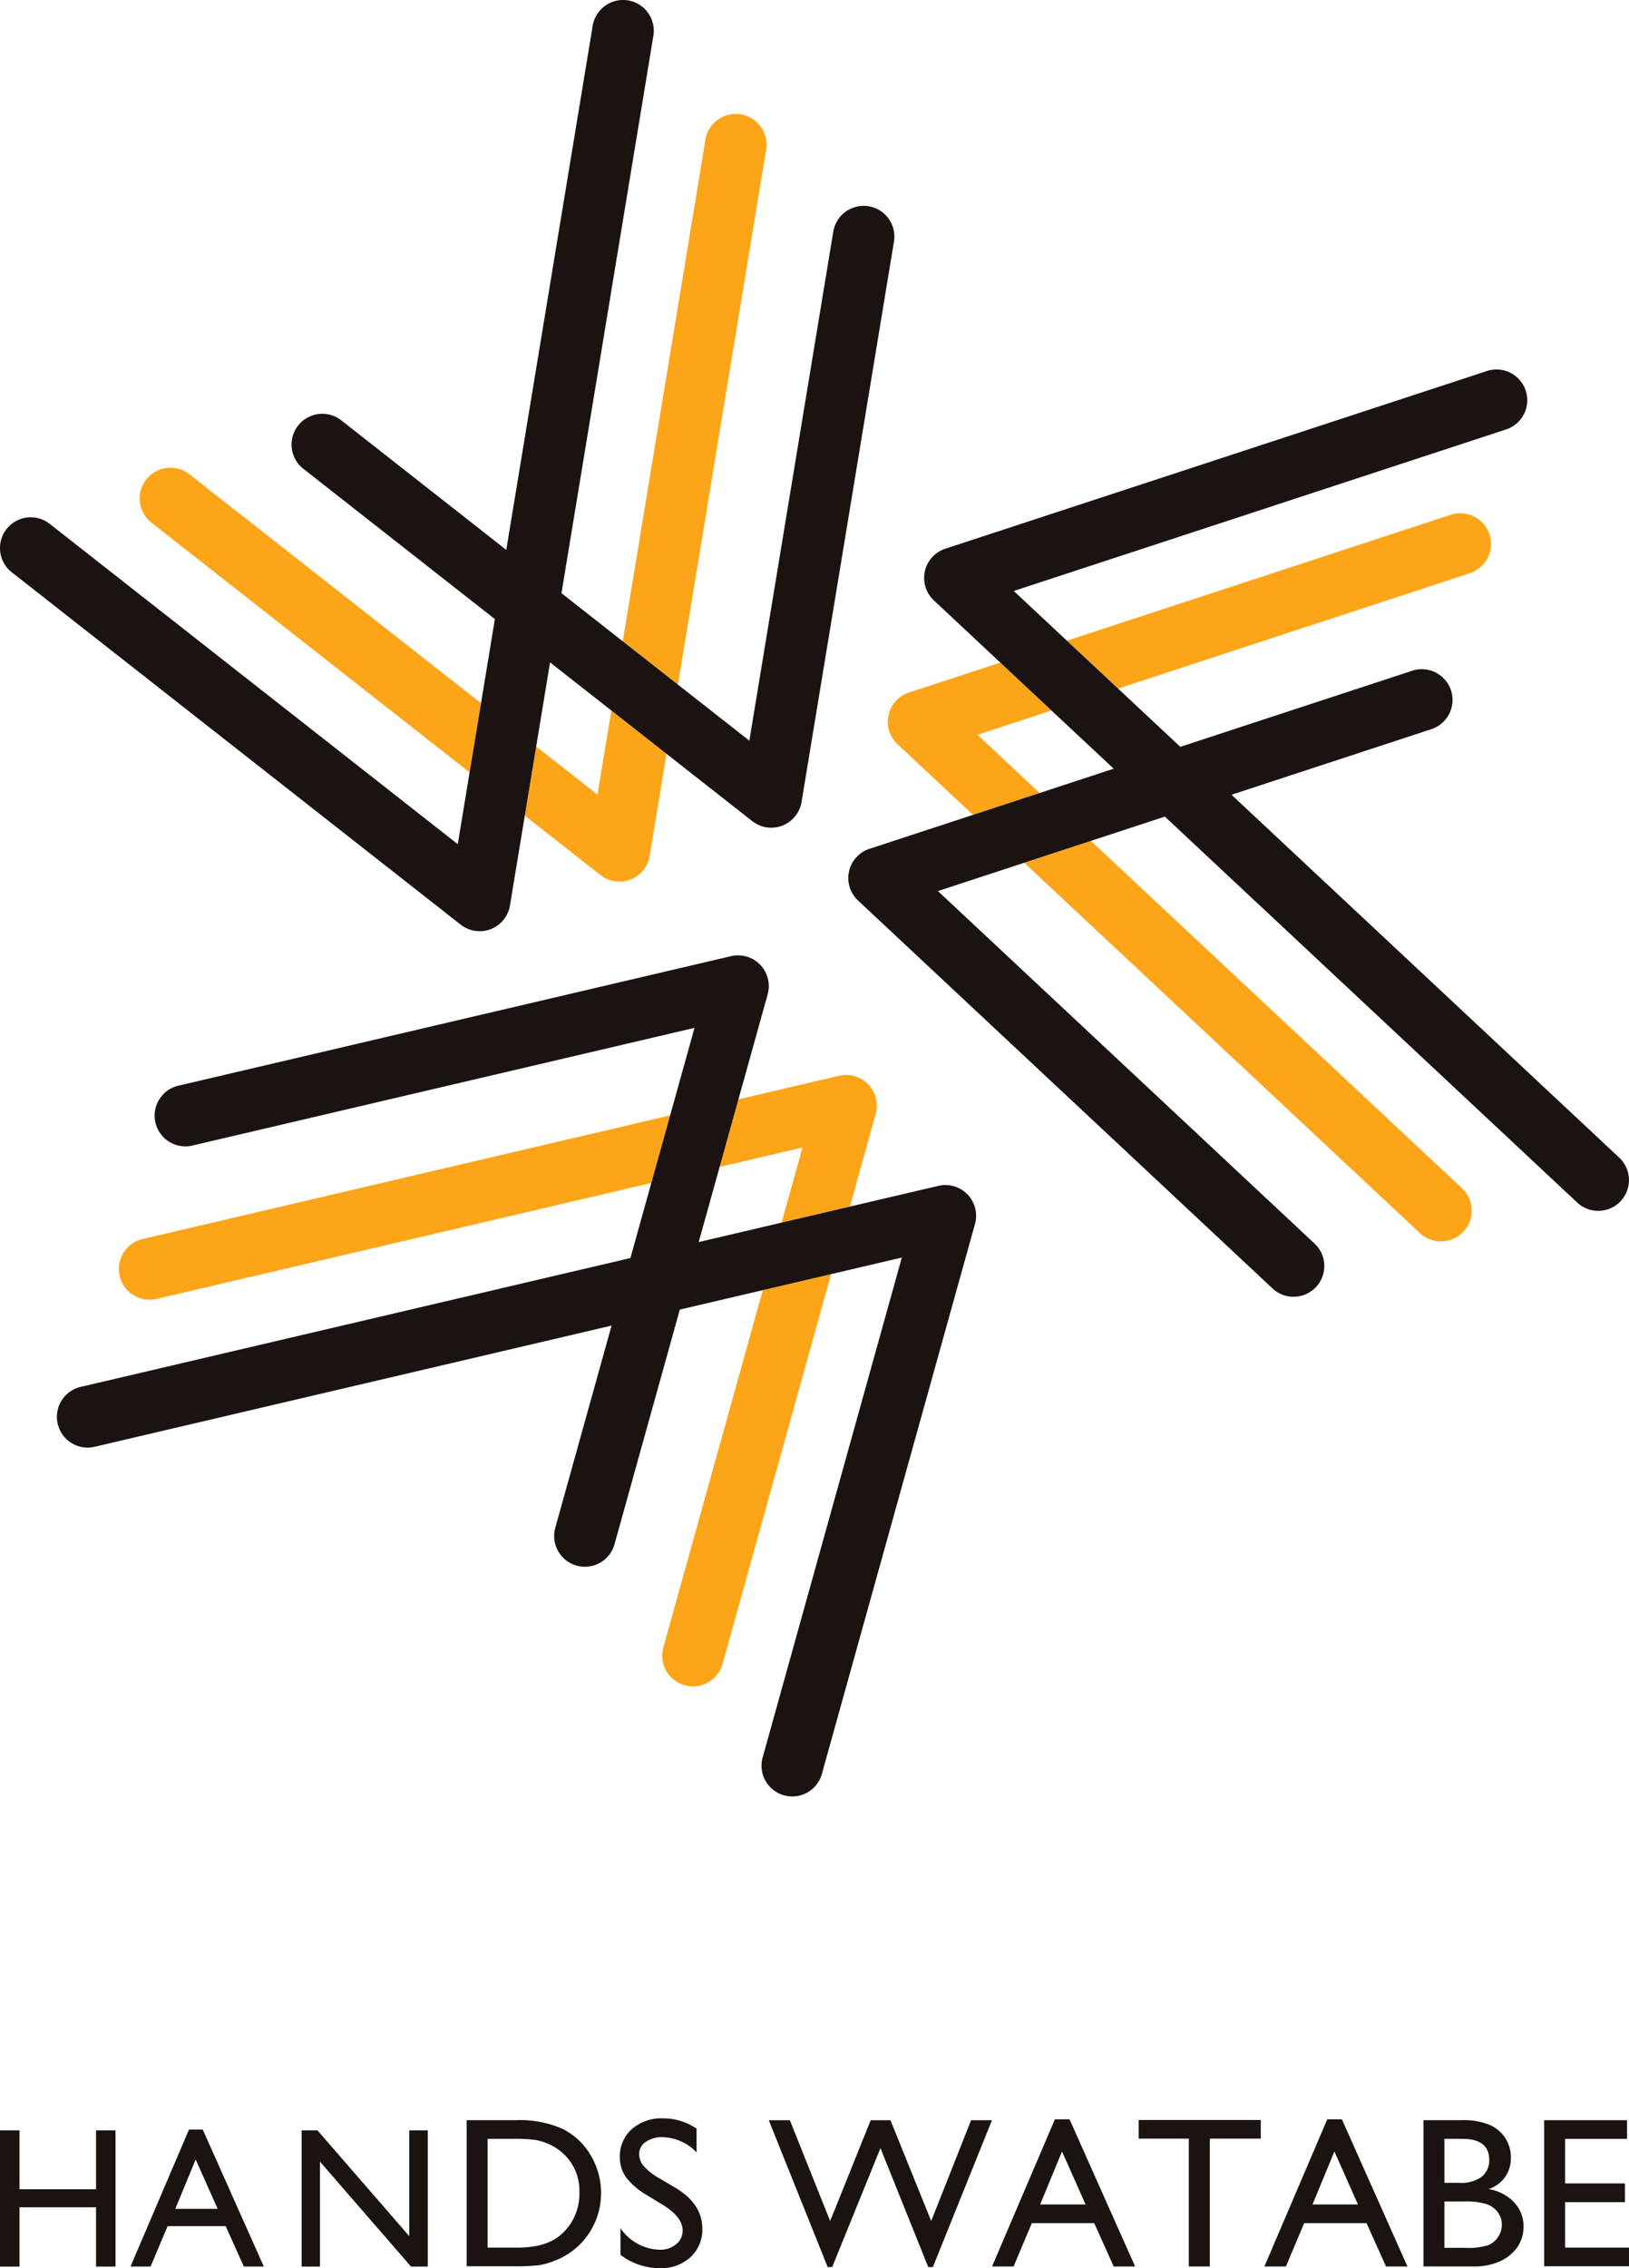
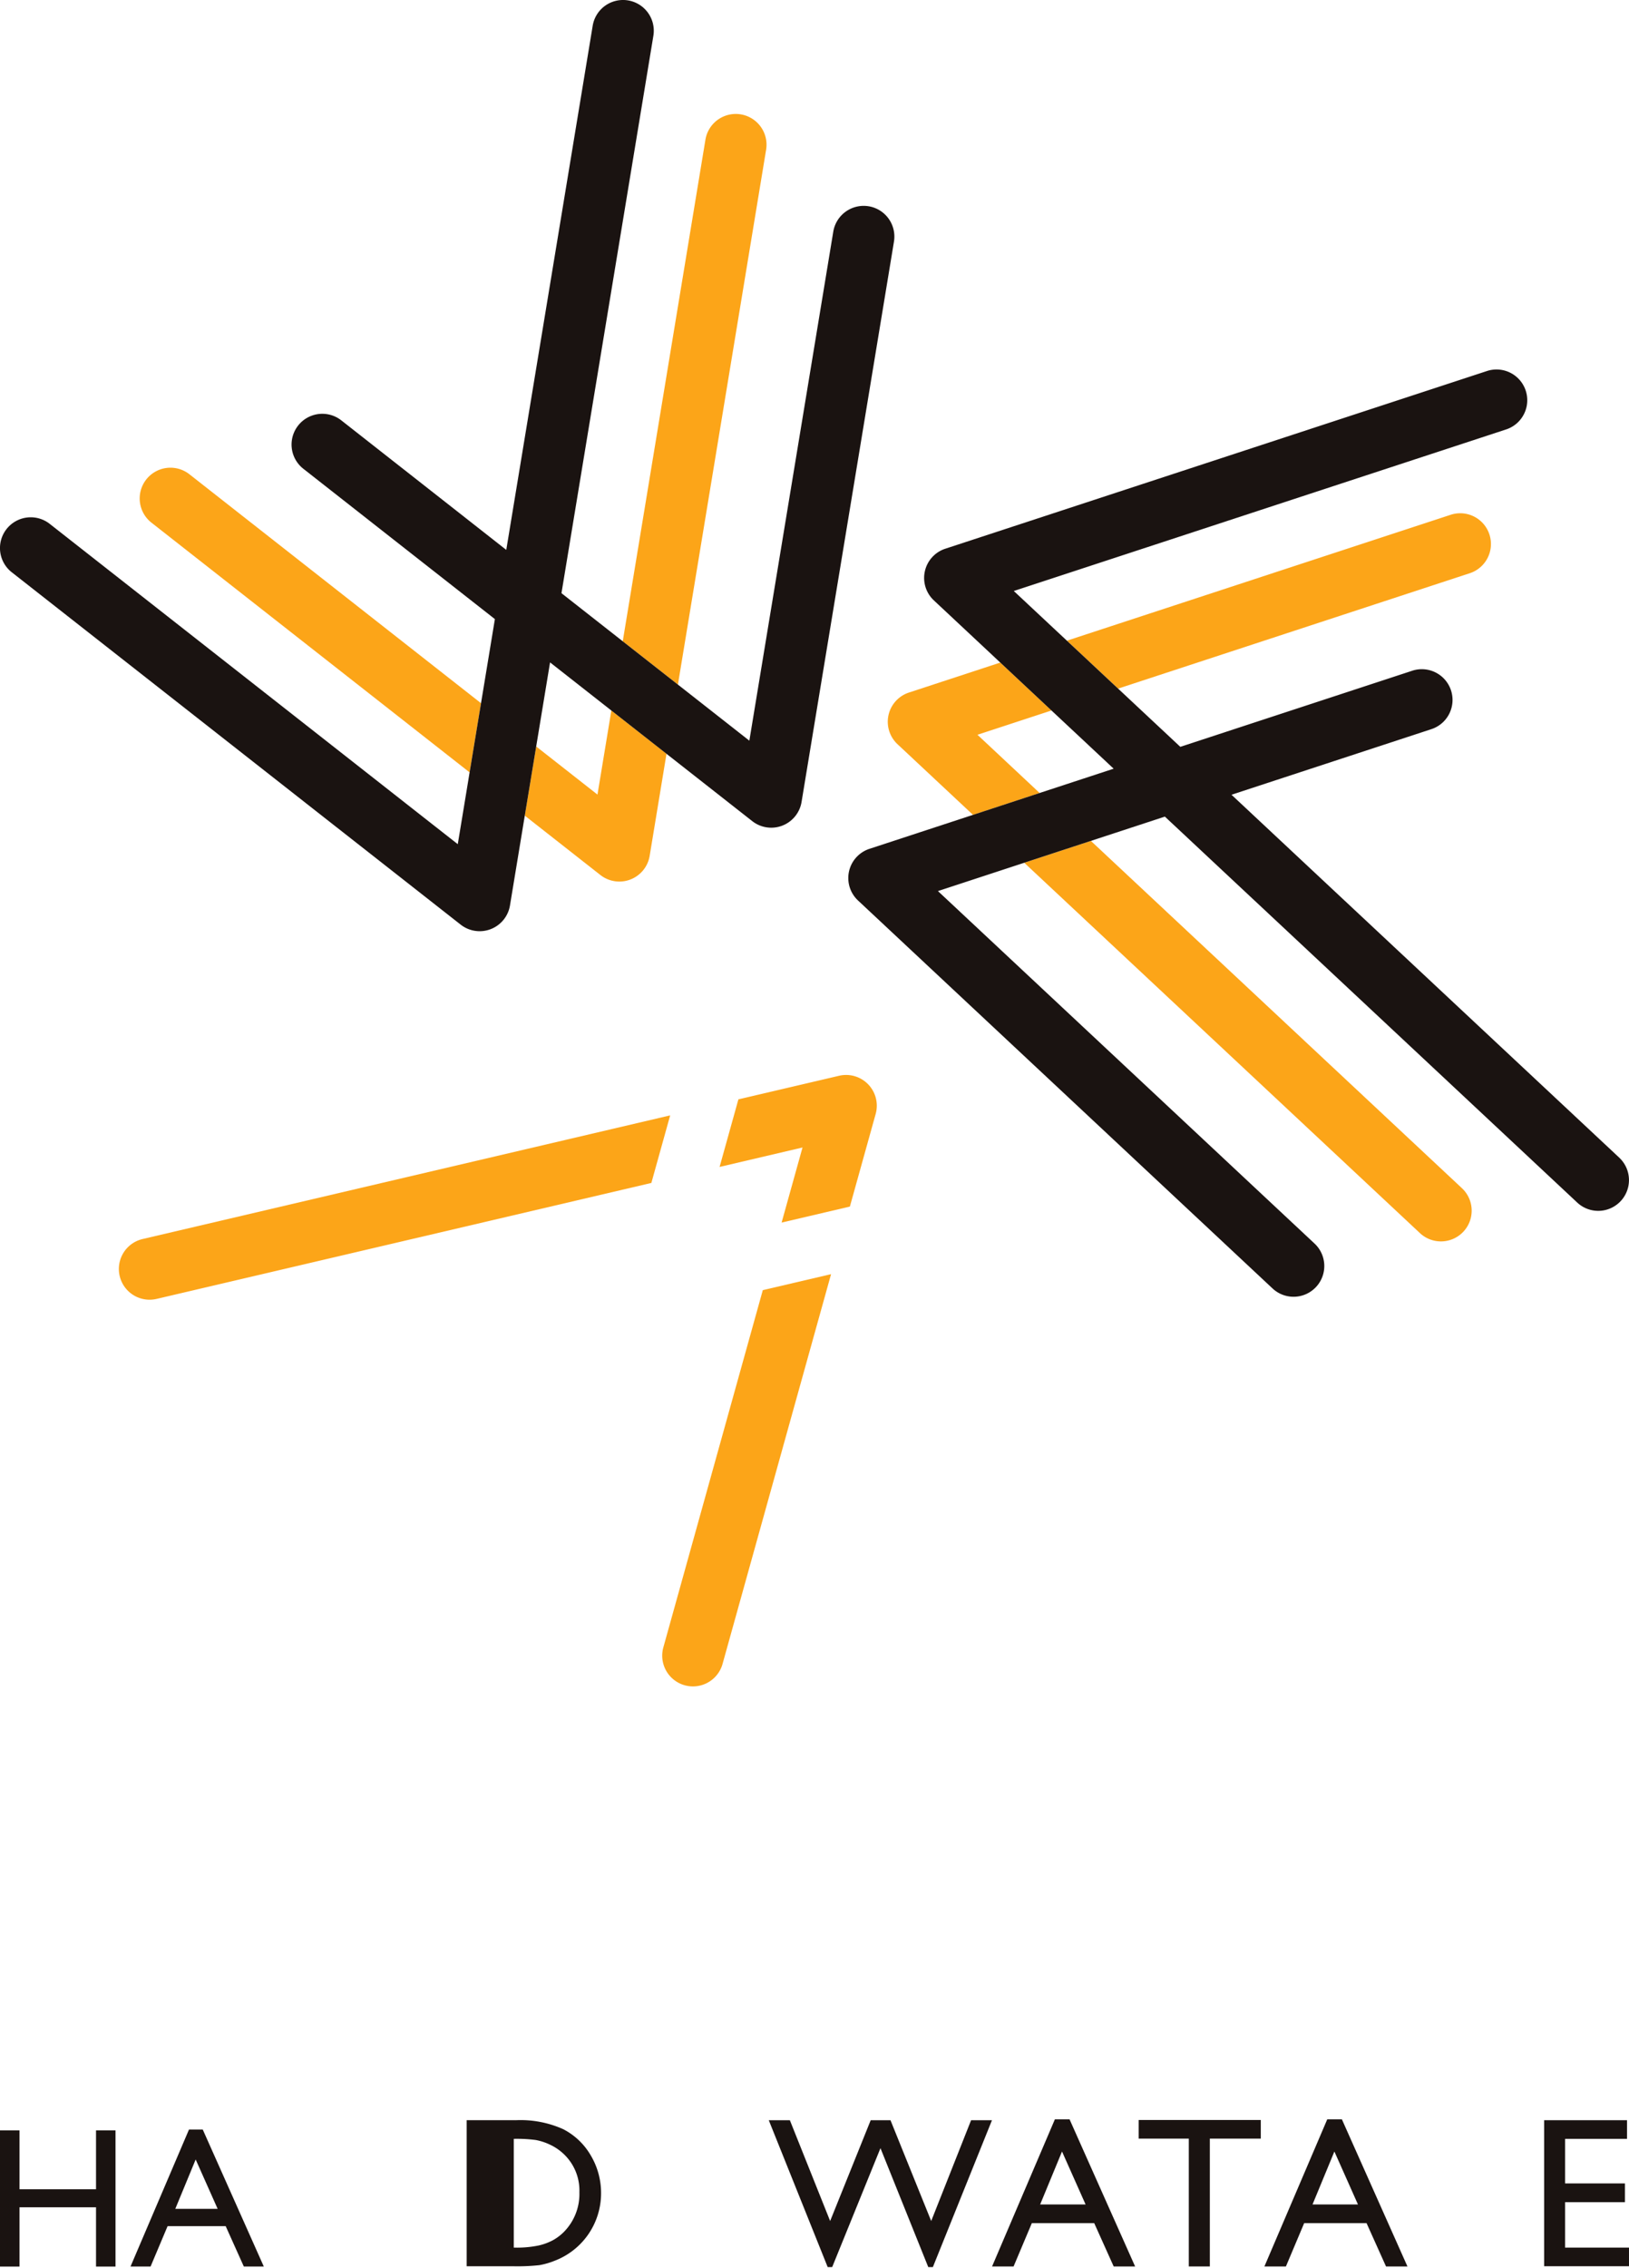
<svg xmlns="http://www.w3.org/2000/svg" id="グループ_2296" data-name="グループ 2296" width="212.043" height="295.096" viewBox="0 0 212.043 295.096">
  <defs>
    <clipPath id="clip-path">
      <rect id="長方形_3926" data-name="長方形 3926" width="212.043" height="295.096" fill="none" />
    </clipPath>
  </defs>
  <path id="パス_1242" data-name="パス 1242" d="M12.5,256.958v7.663H2.537v-7.663H0v17.725H2.537v-7.715H12.5v7.715h2.537V256.958Z" transform="translate(0 20.211)" fill="#1a1311" />
  <path id="パス_1243" data-name="パス 1243" d="M25.47,260.751l2.86,6.42H22.818Zm-.868-3.9-7.613,17.826H19.6l2.215-5.252h7.562l2.362,5.252h2.6l-7.948-17.826Z" transform="translate(0 20.211)" fill="#1a1311" />
-   <path id="パス_1244" data-name="パス 1244" d="M50.357,256.958v13.766L38.406,256.958H36.35v17.725h2.385V261.031l11.851,13.652h2.182V256.958Z" transform="translate(2.915 20.211)" fill="#1a1311" />
  <g id="グループ_2284" data-name="グループ 2284">
    <g id="グループ_2283" data-name="グループ 2283" clip-path="url(#clip-path)">
-       <path id="パス_1245" data-name="パス 1245" d="M56.586,275.957v-19H63a13.538,13.538,0,0,1,6.143,1.165,8.781,8.781,0,0,1,3.6,3.426,9.529,9.529,0,0,1,1.334,4.931,9.383,9.383,0,0,1-6.061,8.772,9.689,9.689,0,0,1-1.974.566,26.668,26.668,0,0,1-3.432.142Zm6.13-16.575H59.311v14.151H62.8a13.966,13.966,0,0,0,3.173-.279,7.436,7.436,0,0,0,1.887-.709,6.443,6.443,0,0,0,1.382-1.055,7.046,7.046,0,0,0,2.016-5.161,6.533,6.533,0,0,0-2.07-5,6.638,6.638,0,0,0-1.751-1.185,7.38,7.38,0,0,0-1.873-.613,19.049,19.049,0,0,0-2.846-.149" transform="translate(4.161 18.893)" fill="#1a1311" />
-       <path id="パス_1246" data-name="パス 1246" d="M80.827,268.03l-2.071-1.258a9.423,9.423,0,0,1-2.772-2.339,4.442,4.442,0,0,1-.823-2.649,4.677,4.677,0,0,1,1.56-3.65,5.822,5.822,0,0,1,4.051-1.4,7.668,7.668,0,0,1,4.372,1.338v3.092a6.306,6.306,0,0,0-4.426-1.979,3.665,3.665,0,0,0-2.193.617,1.873,1.873,0,0,0-.858,1.58,2.437,2.437,0,0,0,.631,1.6,7.978,7.978,0,0,0,2.033,1.567l2.08,1.23q3.481,2.081,3.481,5.295a4.852,4.852,0,0,1-1.533,3.718,5.6,5.6,0,0,1-3.984,1.43,8.369,8.369,0,0,1-5.135-1.733v-3.46a6.408,6.408,0,0,0,5.108,2.8,3.2,3.2,0,0,0,2.131-.713,2.231,2.231,0,0,0,.852-1.784q0-1.737-2.507-3.3" transform="translate(5.526 18.876)" fill="#1a1311" />
+       <path id="パス_1245" data-name="パス 1245" d="M56.586,275.957v-19H63a13.538,13.538,0,0,1,6.143,1.165,8.781,8.781,0,0,1,3.6,3.426,9.529,9.529,0,0,1,1.334,4.931,9.383,9.383,0,0,1-6.061,8.772,9.689,9.689,0,0,1-1.974.566,26.668,26.668,0,0,1-3.432.142Zm6.13-16.575v14.151H62.8a13.966,13.966,0,0,0,3.173-.279,7.436,7.436,0,0,0,1.887-.709,6.443,6.443,0,0,0,1.382-1.055,7.046,7.046,0,0,0,2.016-5.161,6.533,6.533,0,0,0-2.07-5,6.638,6.638,0,0,0-1.751-1.185,7.38,7.38,0,0,0-1.873-.613,19.049,19.049,0,0,0-2.846-.149" transform="translate(4.161 18.893)" fill="#1a1311" />
      <path id="パス_1247" data-name="パス 1247" d="M119.551,256.958h2.718l-7.694,19.11h-.6l-6.221-15.473-6.285,15.473h-.585l-7.669-19.11h2.745l5.243,13.116,5.28-13.116h2.575l5.3,13.116Z" transform="translate(6.854 18.893)" fill="#1a1311" />
      <path id="パス_1248" data-name="パス 1248" d="M128.464,256.856h1.915l8.531,19.137h-2.789l-2.536-5.638h-8.118l-2.377,5.638h-2.8Zm4,11.073-3.069-6.892-2.847,6.892Z" transform="translate(8.845 18.886)" fill="#1a1311" />
      <path id="パス_1249" data-name="パス 1249" d="M138.066,256.932h15.895v2.424h-6.632v16.631h-2.738V259.356h-6.525Z" transform="translate(10.152 18.891)" fill="#1a1311" />
      <path id="パス_1250" data-name="パス 1250" d="M161.49,256.856H163.4l8.531,19.137h-2.789l-2.536-5.638h-8.118l-2.377,5.638h-2.8Zm4,11.073-3.069-6.892-2.847,6.892Z" transform="translate(11.273 18.886)" fill="#1a1311" />
-       <path id="パス_1251" data-name="パス 1251" d="M179.044,275.985H172.6V256.957h4.984a8.681,8.681,0,0,1,3.678.633,4.552,4.552,0,0,1,2.711,4.311,4.142,4.142,0,0,1-2.9,4.017,5.891,5.891,0,0,1,3.316,1.717,4.471,4.471,0,0,1,1.233,3.159,4.638,4.638,0,0,1-.75,2.6,5.439,5.439,0,0,1-2.2,1.866,8.113,8.113,0,0,1-3.63.723m-1.375-16.6h-2.342v5.72h1.812a4.594,4.594,0,0,0,3.1-.83,2.767,2.767,0,0,0,.92-2.152q0-2.737-3.487-2.737m.2,8.145h-2.546v6.034h2.683a8.76,8.76,0,0,0,3.031-.348,2.88,2.88,0,0,0,1.281-1.083,2.826,2.826,0,0,0,.484-1.579,2.7,2.7,0,0,0-.512-1.594,3.024,3.024,0,0,0-1.45-1.076,9.08,9.08,0,0,0-2.969-.354" transform="translate(12.691 18.893)" fill="#1a1311" />
      <path id="パス_1252" data-name="パス 1252" d="M187.23,256.958h10.788v2.425h-8.063v5.8h7.791v2.438h-7.791v5.912h8.321v2.424H187.23Z" transform="translate(13.766 18.893)" fill="#1a1311" />
      <path id="パス_1253" data-name="パス 1253" d="M94.171,18.464a4,4,0,1,0-7.9-1.3L75.51,82.421l7.181,5.634Z" transform="translate(5.552 1.015)" fill="#fca518" />
      <path id="パス_1254" data-name="パス 1254" d="M23.41,57.536a4,4,0,1,0-4.939,6.3L59.883,96.324l1.485-9Z" transform="translate(1.246 4.168)" fill="#fca518" />
      <path id="パス_1255" data-name="パス 1255" d="M73.094,97.049l-7.978-6.26-1.486,9,9.841,7.722a4,4,0,0,0,6.418-2.5l2.19-13.274L74.9,86.111Z" transform="translate(4.678 6.331)" fill="#fca518" />
      <path id="パス_1256" data-name="パス 1256" d="M181.874,69.984a4,4,0,0,0-2.494-7.6l-50.015,16.4,6.664,6.235Z" transform="translate(9.512 4.572)" fill="#fca518" />
      <path id="パス_1257" data-name="パス 1257" d="M175.7,152.942a4,4,0,0,0,5.466-5.844l-48.3-45.186-8.673,2.845Z" transform="translate(9.131 7.493)" fill="#fca518" />
      <path id="パス_1258" data-name="パス 1258" d="M119.319,89.694l9.636-3.16L122.29,80.3,110.4,84.2a4,4,0,0,0-1.487,6.723l9.826,9.192,8.673-2.845Z" transform="translate(7.915 5.904)" fill="#fca518" />
      <path id="パス_1259" data-name="パス 1259" d="M98.046,139.716l-2.721,9.769,8.887-2.082,3.357-12.05a4,4,0,0,0-4.768-4.968l-13.1,3.068-2.449,8.792Z" transform="translate(6.415 9.579)" fill="#fca518" />
      <path id="パス_1260" data-name="パス 1260" d="M80.442,202.981a4,4,0,1,0,7.708,2.148l14.124-50.708L93.388,156.5Z" transform="translate(5.904 11.354)" fill="#fca518" />
      <path id="パス_1261" data-name="パス 1261" d="M17.5,151.266a4,4,0,1,0,1.826,7.79l64.4-15.088,2.449-8.791Z" transform="translate(1.06 9.939)" fill="#fca518" />
      <path id="パス_1262" data-name="パス 1262" d="M113.066,26.835a4.012,4.012,0,0,0-4.6,3.3L97.541,96.367,73.085,77.177,85.049,4.652a4,4,0,1,0-7.9-1.3L65.9,71.543,44.425,54.69a4,4,0,0,0-4.94,6.3L64.418,80.549l-4.831,29.284L6.47,68.156a4,4,0,0,0-4.939,6.3L59.964,120.3a4,4,0,0,0,6.419-2.5L71.6,86.183l26.32,20.651a4,4,0,0,0,6.418-2.5l12.027-72.9a4,4,0,0,0-3.3-4.6" transform="translate(0 0)" fill="#1a1311" />
      <path id="パス_1263" data-name="パス 1263" d="M203.212,147.327,152.739,100.11,178.681,91.6a4,4,0,1,0-2.493-7.6l-30.113,9.876L124.4,73.6l64.151-21.041a4,4,0,0,0-2.494-7.6L115.486,68.1A4,4,0,0,0,114,74.827L137.4,96.72l-31.789,10.427a4,4,0,0,0-1.487,6.722l53.96,50.478a4,4,0,1,0,5.465-5.844l-49.023-45.86,29.538-9.689,53.678,50.216a4,4,0,1,0,5.466-5.844" transform="translate(7.563 3.291)" fill="#1a1311" />
-       <path id="パス_1264" data-name="パス 1264" d="M125.442,146.9a4,4,0,0,0-3.8-1.126l-31.2,7.311,8.977-32.226a4,4,0,0,0-4.766-4.969L22.709,132.741a4,4,0,1,0,1.826,7.79l65.36-15.313-8.341,29.946L9.987,171.931a4,4,0,0,0,1.826,7.791L79.1,163.955l-7.326,26.3a4,4,0,1,0,7.708,2.148l8.5-30.531,28.9-6.771-18.116,65.04a4,4,0,1,0,7.708,2.147l19.929-71.549a4,4,0,0,0-.967-3.843" transform="translate(0.507 8.513)" fill="#1a1311" />
    </g>
  </g>
</svg>